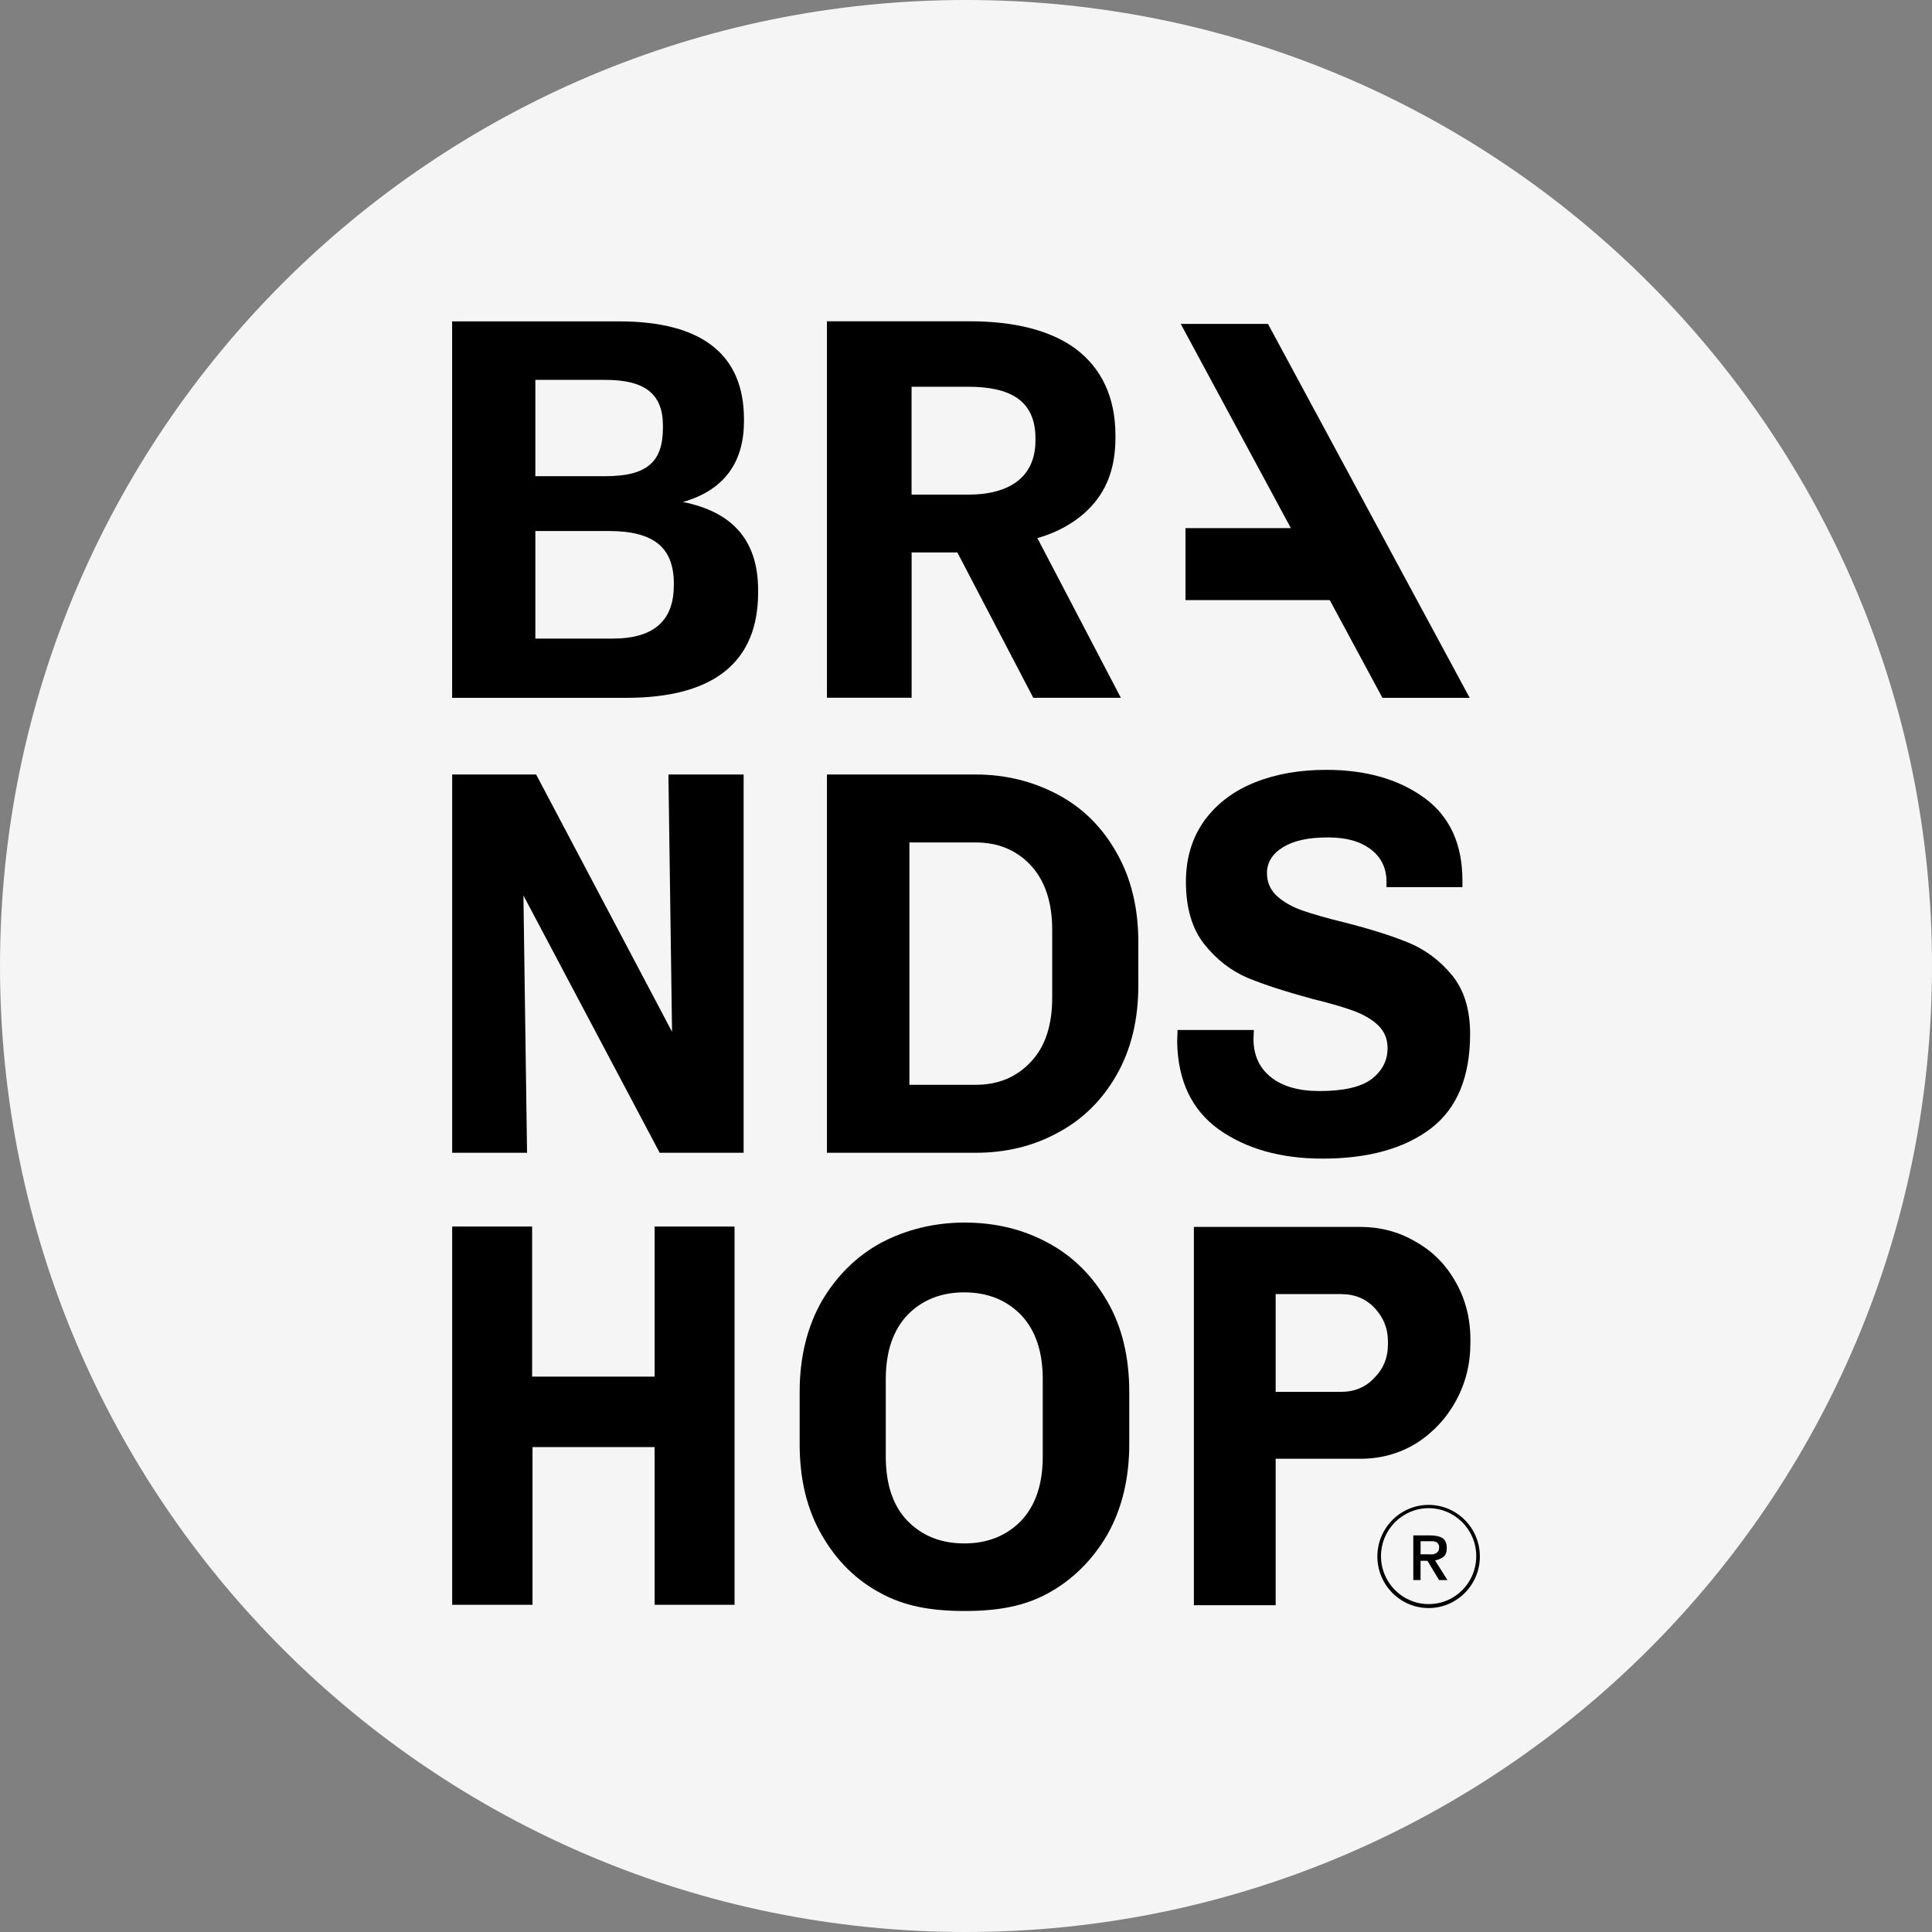
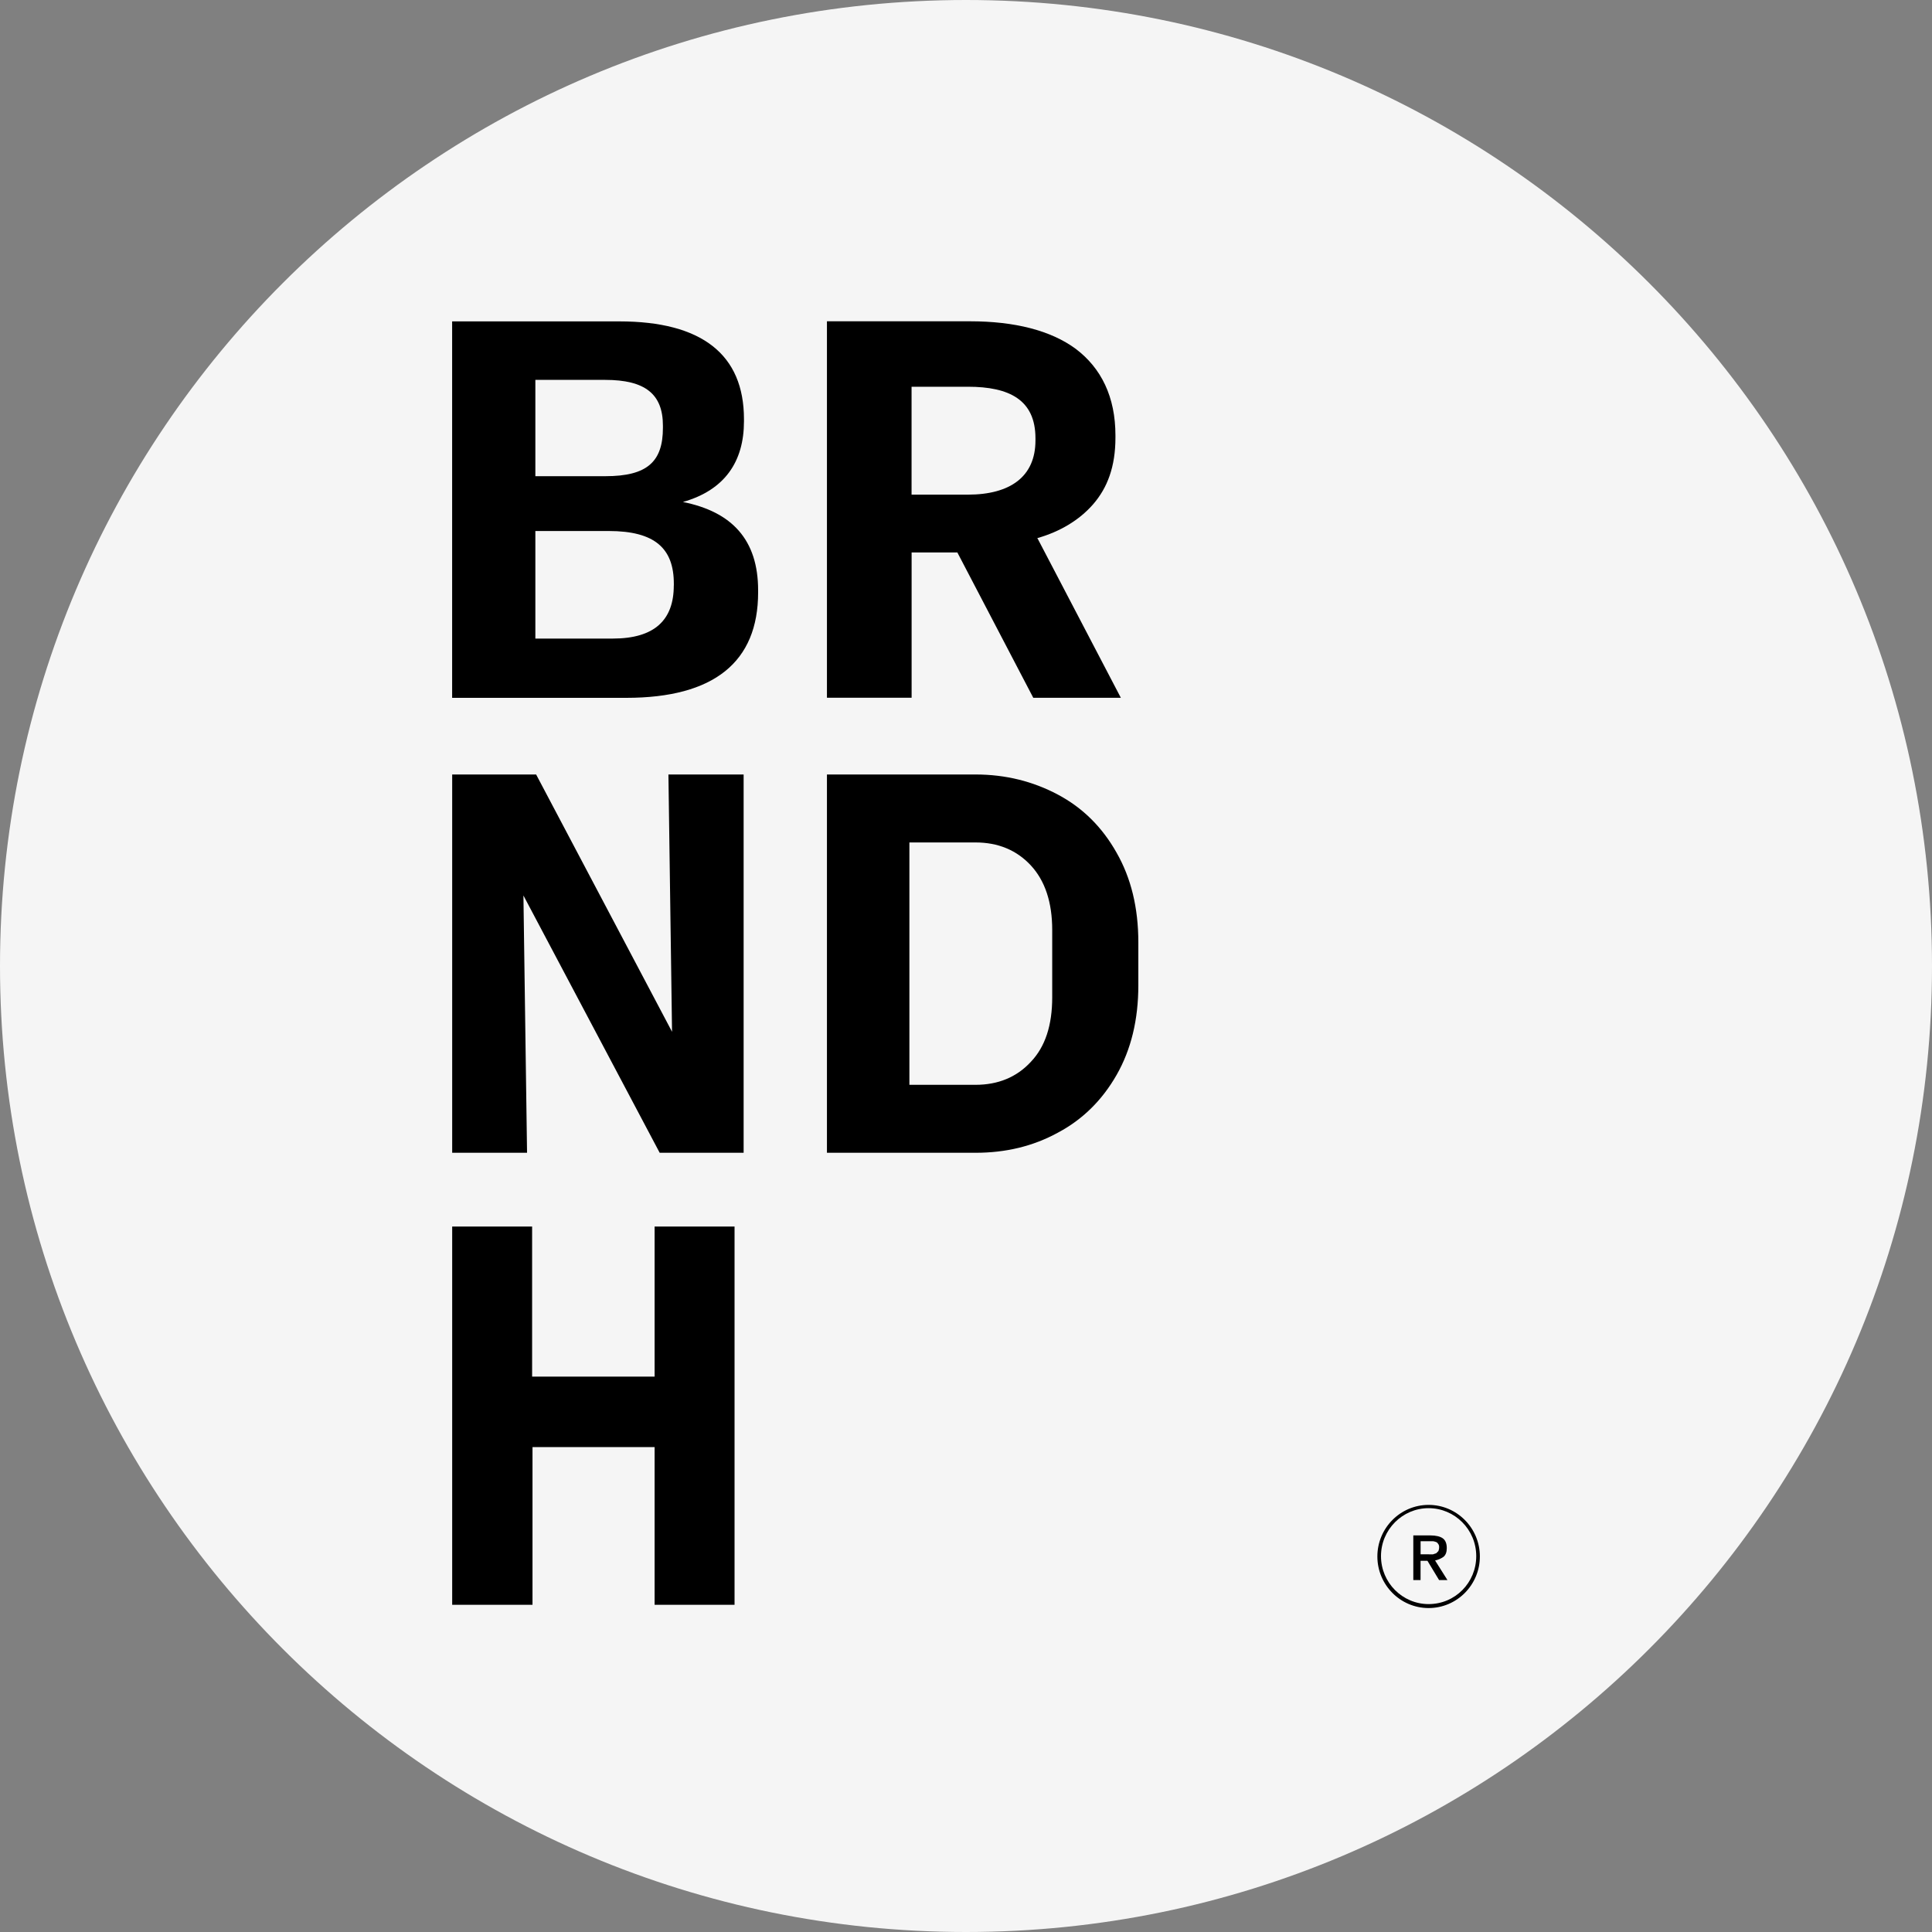
<svg xmlns="http://www.w3.org/2000/svg" id="Layer_3" viewBox="0 0 400 400">
  <rect x="0" y="0" width="400" height="400" fill="#808080" stroke="none" />
  <defs>
    <style>.cls-1{fill:none;}.cls-2{clip-path:url(#clippath);}.cls-3{fill:#f5f5f5;}</style>
    <clipPath id="clippath">
      <rect class="cls-1" x="93.62" y="66.53" width="212.76" height="266.93" />
    </clipPath>
  </defs>
  <path class="cls-3" d="M200,0C89.54,0,0,89.54,0,200s89.54,200,200,200,200-89.55,200-200S310.46,0,200,0Z" />
  <g class="cls-2">
    <g>
      <path d="M218.98,164.49c-5.12-2.71-10.76-4.14-17-4.14h-30.77v78.32h30.77c6.24,0,11.89-1.35,17-4.14,5.12-2.71,9.18-6.7,12.19-11.96,3.01-5.27,4.51-11.44,4.51-18.58v-8.88c0-7.15-1.5-13.32-4.51-18.58-3.01-5.34-7.07-9.33-12.19-12.04Zm-1.13,41.98c0,5.79-1.43,10.23-4.44,13.39-2.93,3.16-6.77,4.74-11.44,4.74h-13.69v-50.18h13.69c4.66,0,8.5,1.58,11.44,4.74,2.93,3.16,4.44,7.6,4.44,13.39v13.92Z" />
      <path d="M139.14,213.62l-28.14-53.27h-17.38v78.32h15.5l-.75-53.27,28.21,53.27h17.38v-78.32h-15.57l.75,53.27Z" />
-       <path d="M252.38,233.86c5.64,3.99,12.79,6.02,21.44,6.02,9.48,0,17-2.11,22.42-6.24,5.42-4.14,8.13-10.68,8.13-19.56,0-5.12-1.28-9.18-3.76-12.19-2.48-3.01-5.49-5.27-8.95-6.7-3.46-1.43-7.98-2.86-13.32-4.21-3.69-.9-6.55-1.73-8.73-2.48-2.11-.75-3.84-1.73-5.27-3.01-1.35-1.28-2.03-2.86-2.03-4.74,0-2.18,1.13-3.99,3.31-5.34,2.18-1.35,5.27-2.03,9.25-2.03s6.77,.83,8.95,2.48c2.18,1.65,3.24,3.91,3.24,6.77v1.05h15.72v-1.35c0-7.6-2.63-13.32-7.9-17.15-5.27-3.84-12.04-5.79-20.31-5.79-5.42,0-10.31,.83-14.67,2.56-4.36,1.73-7.82,4.29-10.46,7.82-2.56,3.54-3.91,7.75-3.91,12.79,0,5.42,1.28,9.71,3.76,12.87,2.56,3.23,5.49,5.49,8.95,7,3.46,1.43,7.9,2.86,13.39,4.36,3.69,.9,6.55,1.73,8.58,2.48,2.03,.75,3.76,1.73,5.04,2.93,1.35,1.28,2.03,2.86,2.03,4.82,0,2.56-1.13,4.74-3.31,6.39-2.18,1.65-5.79,2.48-10.83,2.48-4.29,0-7.67-.98-10.08-2.93-2.41-1.96-3.54-4.59-3.54-7.9l.08-1.81h-15.8l-.08,2.48c.15,8.05,3.01,14.07,8.65,18.13Z" />
-       <path d="M216.87,257.26c-5.12-2.78-10.91-4.14-17.15-4.14s-12.04,1.43-17.23,4.14c-5.12,2.78-9.25,6.85-12.34,12.11-3.01,5.27-4.59,11.59-4.59,18.81v10.83c0,7.22,1.51,13.54,4.59,18.81,3.01,5.27,7.15,9.4,12.34,12.11,4.59,2.48,9.93,3.61,17.23,3.61s12.56-1.13,17.15-3.61c5.12-2.78,9.25-6.85,12.34-12.11,3.01-5.27,4.59-11.59,4.59-18.81v-10.83c0-7.22-1.5-13.54-4.59-18.81-3.08-5.34-7.22-9.4-12.34-12.11Zm-.98,28.29v16.02c0,5.72-1.5,10.16-4.51,13.32-3.01,3.08-6.92,4.66-11.74,4.66s-8.73-1.58-11.74-4.66c-3.01-3.08-4.51-7.6-4.51-13.32v-16.02c0-5.72,1.51-10.16,4.51-13.32,3.01-3.08,6.92-4.66,11.74-4.66s8.73,1.58,11.74,4.66c3.01,3.16,4.51,7.6,4.51,13.32Z" />
-       <path d="M301.42,290.06c2.03-3.69,3.01-7.67,3.01-12.04v-.68c0-4.44-1.05-8.43-3.08-11.96-2.03-3.61-4.82-6.39-8.35-8.35-3.46-2.03-7.3-3.01-11.36-3.01h-34.46v78.32h16.93v-30.32h17.53c4.21,0,8.05-1.05,11.51-3.16,3.46-2.18,6.24-5.12,8.28-8.8Zm-14.07-11.59c0,2.56-.9,4.89-2.78,6.77-1.81,1.96-4.14,2.93-6.92,2.93h-13.54v-20.24h13.54c2.86,0,5.19,.98,7,2.93,1.81,1.96,2.71,4.21,2.71,6.92v.68Z" />
      <path d="M135.52,285.01h-25.35v-31.07h-16.55v78.32h16.63v-32.65h25.28v32.65h16.55v-78.32h-16.55v31.07Z" />
      <path d="M141.39,103.93c8.73-2.48,12.64-8.43,12.64-16.7v-.45c0-13.39-8.73-20.24-25.81-20.24h-34.61v77.94h36.04c18.21,0,27.31-7.45,27.31-21.82v-.45c0-10.46-5.42-16.25-15.57-18.28Zm-30.55-25.28h14.45c8.28,0,11.96,2.93,11.96,9.48v.45c0,7-3.24,10.01-11.89,10.01h-14.52v-19.94Zm28.66,42.58c0,7.07-3.91,10.98-12.64,10.98h-16.02v-22.27h15.2c9.55,0,13.47,3.61,13.47,10.91v.38Z" />
      <path d="M188.73,114.38h9.48l15.72,30.09h18.13l-17.3-33.1h.15c4.44-1.28,8.5-3.61,11.44-7,2.93-3.39,4.59-7.75,4.59-13.77v-.45c0-7.97-2.93-13.92-8.2-17.91-5.19-3.84-12.71-5.72-21.89-5.72h-29.64v77.94h17.53v-30.09Zm0-34.31h11.66c8.58,0,13.99,2.71,13.99,10.68v.45c0,7.45-5.19,11.21-13.99,11.21h-11.66v-22.34Z" />
-       <path d="M245.44,109.34v14.9h29.87l10.91,20.24h18.06l-41.76-77.42h-18.06l22.8,42.28h-21.82Z" />
      <path d="M298.86,322.33c.45-.38,.68-.98,.68-1.81,0-.98-.3-1.65-.83-2.03s-1.43-.6-2.56-.6h-3.54v9.25h1.5v-3.99h1.43l2.41,3.99h1.73l-2.56-4.06c.68-.15,1.2-.38,1.73-.75Zm-3.01-.53h-1.73v-2.71h2.48c.23,0,.45,.08,.68,.15,.23,.08,.38,.23,.45,.38,.15,.15,.23,.38,.23,.68,0,.38-.08,.6-.15,.83l-.45,.45c-.23,.08-.45,.15-.68,.23h-.83Z" />
      <path d="M295.78,311.57c-5.87,0-10.61,4.81-10.61,10.68s4.74,10.68,10.61,10.68,10.61-4.81,10.61-10.68-4.74-10.68-10.61-10.68Zm0,20.54c-5.42,0-9.86-4.44-9.86-9.93s4.44-9.93,9.86-9.93,9.86,4.44,9.86,9.93-4.36,9.93-9.86,9.93Z" />
    </g>
  </g>
</svg>